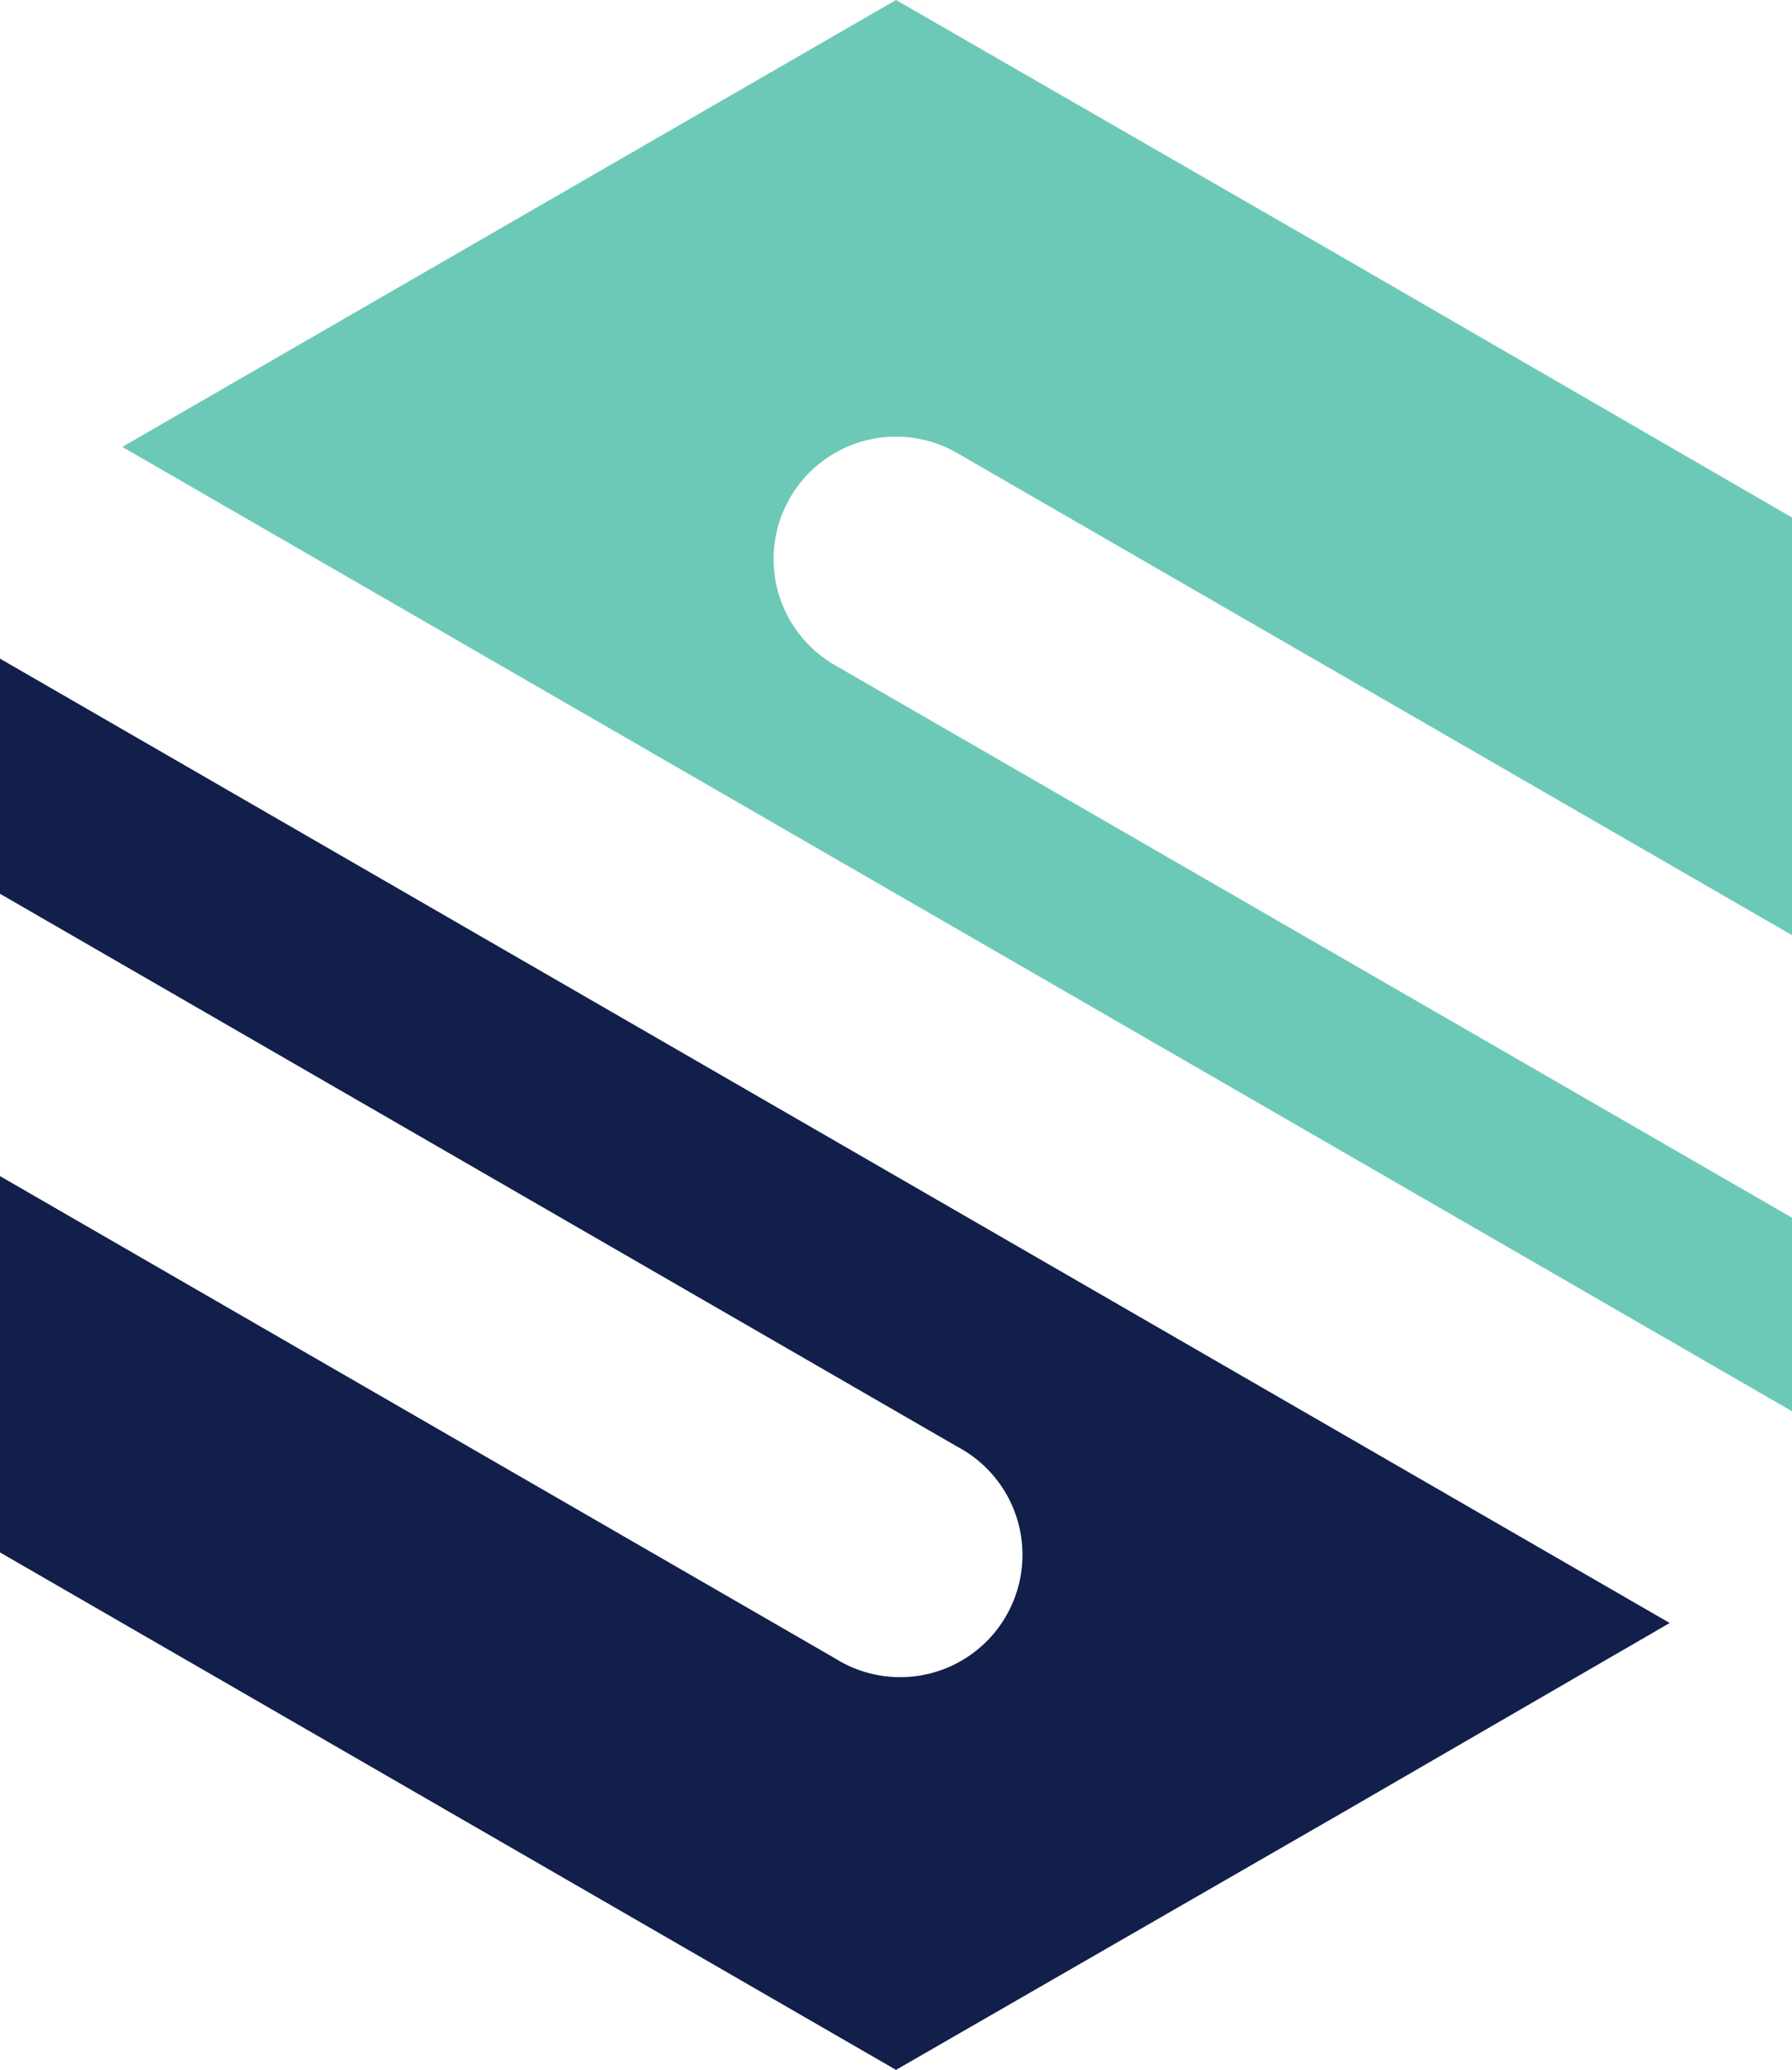
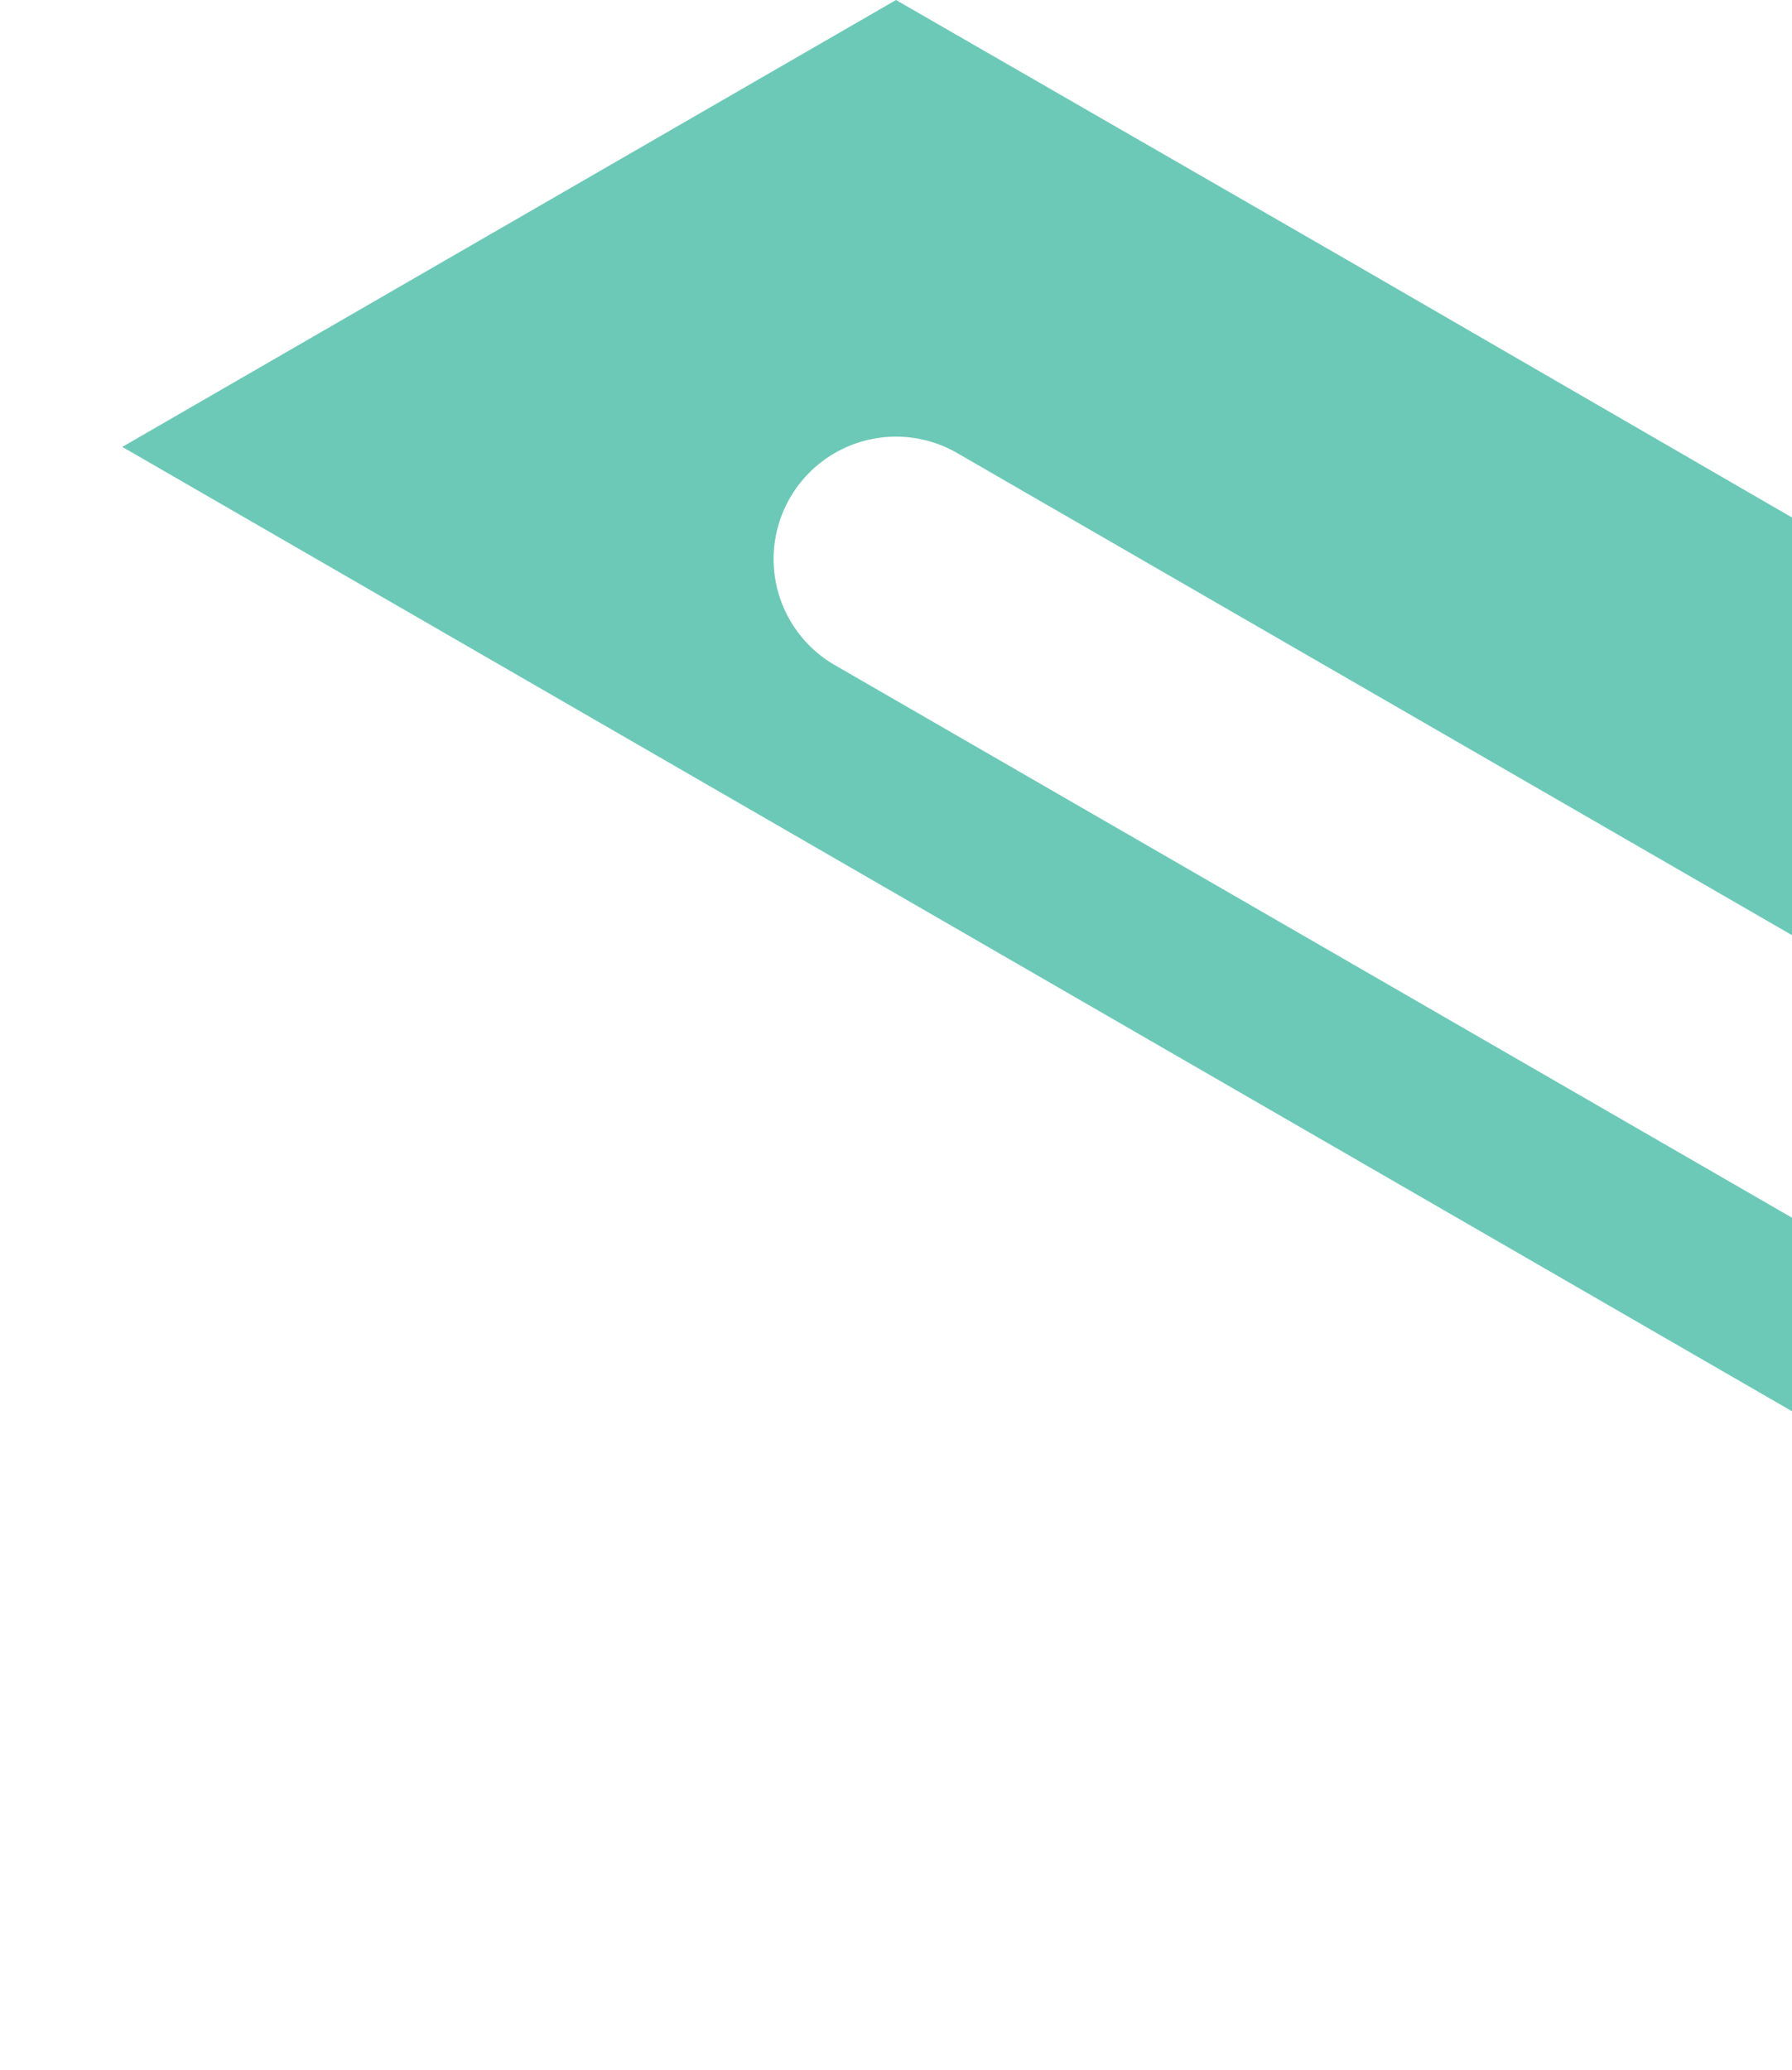
<svg xmlns="http://www.w3.org/2000/svg" viewBox="0 0 86.6 100">
  <g fill-rule="evenodd">
    <path d="M5.91 21.59L86.6 68.18v-9.35l-46.26-26.7a5.91 5.91 0 0 1 5.92-10.24L86.6 45.18V25L65 12.5 43.3 0 21.65 12.5z" fill="#6dc9b7" />
-     <path d="M80.69 78.41L0 31.82v11.36l46.26 26.71a5.91 5.91 0 1 1-5.92 10.22L0 56.82V75l21.65 12.5L43.3 100 65 87.5z" fill="#111f4a" />
  </g>
</svg>